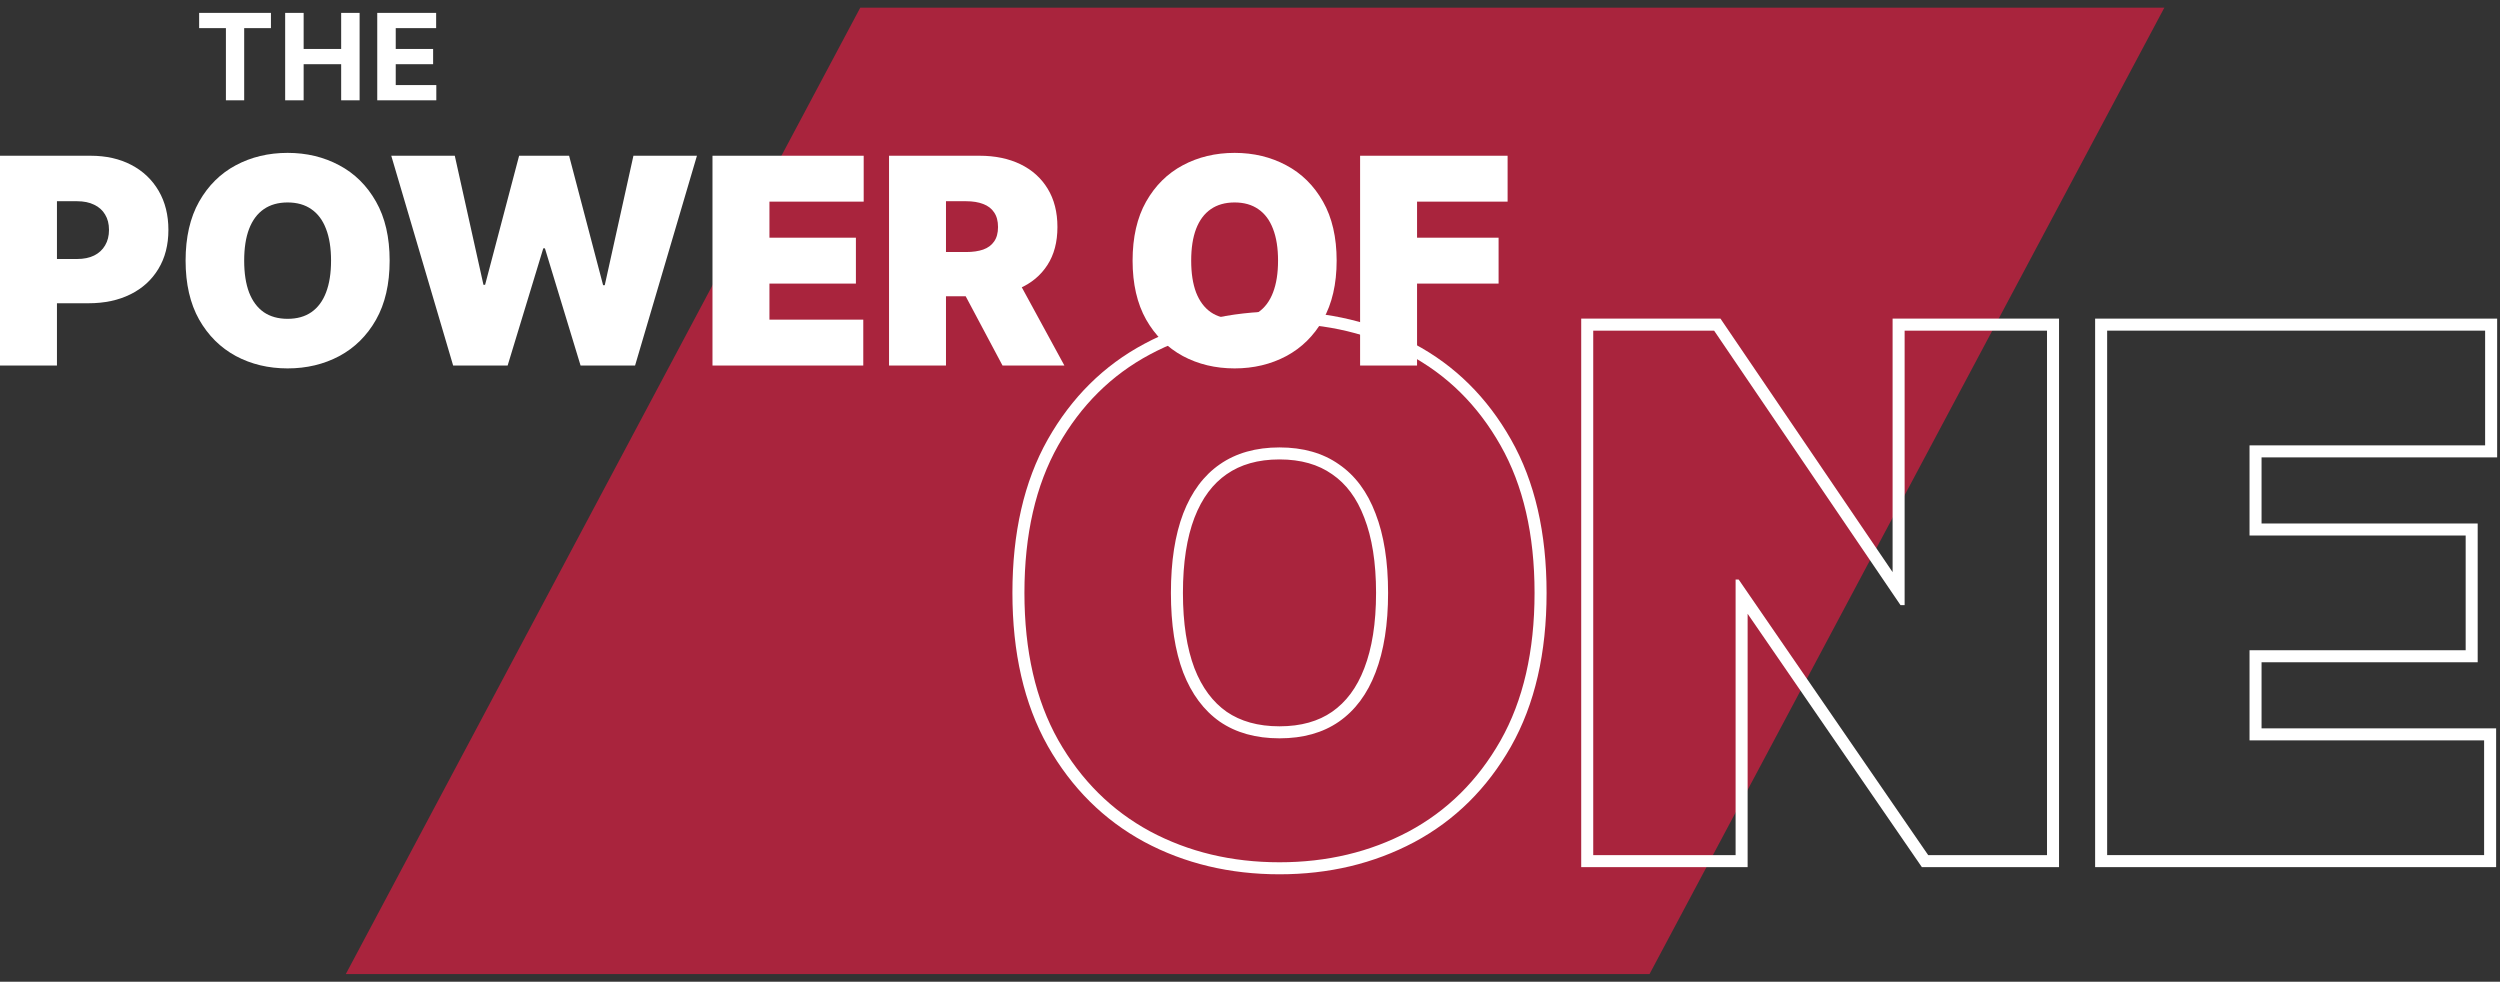
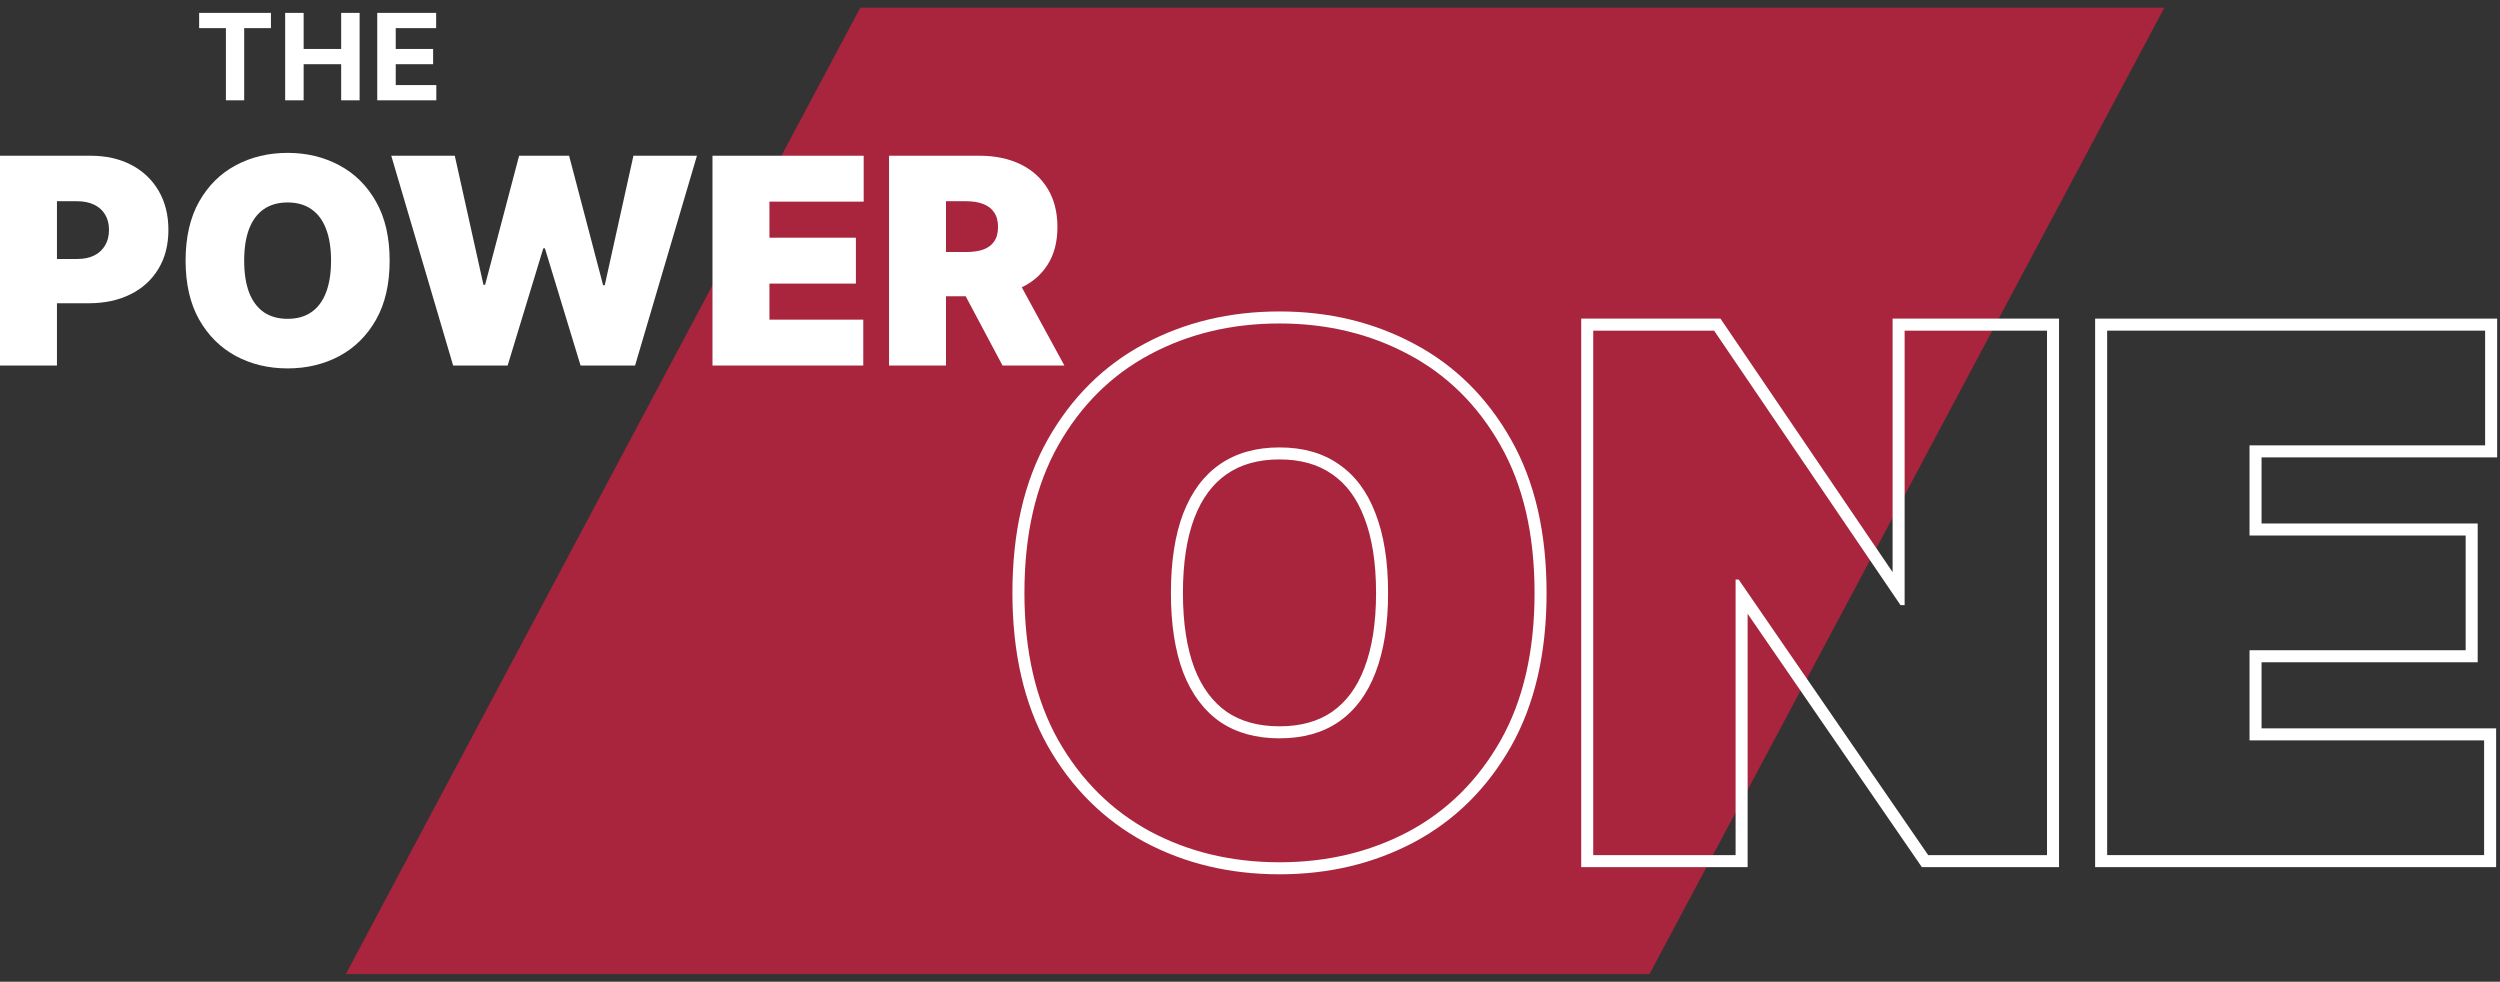
<svg xmlns="http://www.w3.org/2000/svg" width="219" height="86" viewBox="0 0 219 86" fill="none">
  <rect x="0" y="0" width="219" height="86" fill="#333333" stroke="none" />
  <g id="Group 176573">
    <g id="Group 176572">
      <path id="Vector" d="M75.359 0.673L30.293 85.327H144.499L189.596 0.673H75.359Z" fill="#A9243D" />
      <g id="ONE (Stroke)">
        <path id="Stroke" fill-rule="evenodd" clip-rule="evenodd" d="M183.533 75.96V27.911H218.75V40.067H198.112V45.858H217.045V58.014H198.112V63.804H218.661V75.96H183.533ZM197.059 64.857V56.961H215.993V46.911H197.059V39.014H217.697V28.964H184.586V74.907H217.608V64.857H197.059Z" fill="white" />
        <path id="Stroke_2" fill-rule="evenodd" clip-rule="evenodd" d="M180.371 27.911V75.96H168.355L153.092 53.767V75.96H138.514V27.911H150.713L165.792 50.117V27.911H180.371ZM166.845 53.012H166.486L150.155 28.964H139.567V74.907H152.039V50.769H152.309L168.909 74.907H179.318V28.964H166.845V53.012Z" fill="white" />
        <path id="Stroke_3" fill-rule="evenodd" clip-rule="evenodd" d="M132.36 65.398L132.359 65.4C130.277 69.063 127.451 71.863 123.887 73.772L123.884 73.773C120.339 75.656 116.398 76.588 112.084 76.588C107.739 76.588 103.782 75.648 100.236 73.749L100.231 73.746C96.684 71.823 93.867 69.016 91.786 65.355L91.784 65.35C89.701 61.642 88.688 57.155 88.688 51.936C88.688 46.688 89.7 42.192 91.784 38.497L91.785 38.495C93.867 34.818 96.685 32.016 100.237 30.122C103.783 28.223 107.74 27.283 112.084 27.283C116.399 27.283 120.34 28.224 123.886 30.121C127.451 32.015 130.277 34.816 132.359 38.494C134.459 42.189 135.48 46.687 135.48 51.936C135.48 57.184 134.459 61.689 132.36 65.398ZM123.39 31.05C120.01 29.241 116.241 28.336 112.084 28.336C107.896 28.336 104.113 29.241 100.733 31.05C97.368 32.845 94.691 35.499 92.701 39.014C90.727 42.514 89.74 46.821 89.74 51.936C89.74 57.02 90.727 61.32 92.701 64.835C94.691 68.334 97.368 70.996 100.733 72.821C104.113 74.63 107.896 75.535 112.084 75.535C116.241 75.535 120.01 74.638 123.39 72.843C126.77 71.034 129.455 68.379 131.444 64.879C133.433 61.365 134.427 57.05 134.427 51.936C134.427 46.821 133.433 42.514 131.444 39.014C129.455 35.499 126.77 32.845 123.39 31.05ZM119.513 45.358L119.511 45.353C118.856 43.619 117.907 42.373 116.694 41.543L116.689 41.539L116.683 41.536C115.488 40.697 113.976 40.246 112.084 40.246C110.192 40.246 108.67 40.696 107.458 41.539L107.456 41.54C106.255 42.37 105.304 43.618 104.632 45.358C103.974 47.087 103.625 49.269 103.625 51.936C103.625 54.6 103.973 56.79 104.632 58.535C105.302 60.256 106.253 61.507 107.457 62.354C108.669 63.182 110.192 63.625 112.084 63.625C113.978 63.625 115.493 63.181 116.689 62.354C117.907 61.507 118.857 60.257 119.512 58.538L119.514 58.533C120.187 56.789 120.543 54.6 120.543 51.936C120.543 49.27 120.187 47.09 119.515 45.363L119.513 45.358ZM120.496 44.981C121.229 46.866 121.596 49.184 121.596 51.936C121.596 54.687 121.229 57.013 120.496 58.912C119.778 60.797 118.709 62.232 117.288 63.219C115.883 64.192 114.148 64.678 112.084 64.678C110.02 64.678 108.278 64.192 106.857 63.219C105.451 62.232 104.382 60.797 103.649 58.912C102.931 57.013 102.572 54.687 102.572 51.936C102.572 49.184 102.931 46.866 103.649 44.981C104.382 43.082 105.451 41.646 106.857 40.674C108.278 39.687 110.02 39.194 112.084 39.194C114.148 39.194 115.883 39.687 117.288 40.674C118.709 41.646 119.778 43.082 120.496 44.981Z" fill="white" />
      </g>
      <g id="Power of">
-         <path id="Vector_2" d="M119.145 32.021V13.643H132.066V17.663H124.134V20.822H131.276V24.842H124.134V32.021H119.145Z" fill="white" />
-         <path id="Vector_3" d="M117.09 22.832C117.09 24.878 116.692 26.604 115.896 28.01C115.101 29.409 114.027 30.471 112.675 31.195C111.323 31.913 109.815 32.272 108.152 32.272C106.477 32.272 104.964 31.91 103.612 31.186C102.266 30.456 101.195 29.391 100.399 27.992C99.61 26.586 99.215 24.866 99.215 22.832C99.215 20.786 99.61 19.063 100.399 17.663C101.195 16.258 102.266 15.196 103.612 14.478C104.964 13.754 106.477 13.392 108.152 13.392C109.815 13.392 111.323 13.754 112.675 14.478C114.027 15.196 115.101 16.258 115.896 17.663C116.692 19.063 117.09 20.786 117.09 22.832ZM111.957 22.832C111.957 21.731 111.81 20.804 111.517 20.05C111.23 19.291 110.802 18.716 110.234 18.327C109.672 17.933 108.978 17.735 108.152 17.735C107.327 17.735 106.63 17.933 106.061 18.327C105.499 18.716 105.071 19.291 104.778 20.05C104.491 20.804 104.348 21.731 104.348 22.832C104.348 23.933 104.491 24.863 104.778 25.623C105.071 26.376 105.499 26.951 106.061 27.346C106.63 27.734 107.327 27.929 108.152 27.929C108.978 27.929 109.672 27.734 110.234 27.346C110.802 26.951 111.23 26.376 111.517 25.623C111.81 24.863 111.957 23.933 111.957 22.832Z" fill="white" />
        <path id="Vector_4" d="M77.879 32.021V13.643H85.811C87.175 13.643 88.369 13.892 89.392 14.388C90.415 14.885 91.21 15.6 91.778 16.533C92.347 17.466 92.631 18.585 92.631 19.889C92.631 21.205 92.338 22.314 91.752 23.218C91.171 24.121 90.355 24.803 89.302 25.264C88.255 25.724 87.032 25.955 85.632 25.955H80.894V22.078H84.627C85.213 22.078 85.713 22.006 86.125 21.863C86.544 21.713 86.864 21.477 87.085 21.154C87.313 20.831 87.427 20.409 87.427 19.889C87.427 19.362 87.313 18.935 87.085 18.605C86.864 18.27 86.544 18.025 86.125 17.87C85.713 17.708 85.213 17.627 84.627 17.627H82.868V32.021H77.879ZM88.647 23.586L93.241 32.021H87.821L83.335 23.586H88.647Z" fill="white" />
        <path id="Vector_5" d="M62.414 32.021V13.643H75.659V17.663H67.403V20.822H74.977V24.842H67.403V28.001H75.623V32.021H62.414Z" fill="white" />
        <path id="Vector_6" d="M39.695 32.021L34.275 13.643H39.839L42.351 24.95H42.495L45.474 13.643H49.853L52.832 24.985H52.976L55.488 13.643H61.052L55.632 32.021H50.858L47.735 21.755H47.592L44.469 32.021H39.695Z" fill="white" />
        <path id="Vector_7" d="M34.133 22.832C34.133 24.878 33.735 26.604 32.939 28.01C32.144 29.409 31.07 30.471 29.718 31.195C28.366 31.913 26.858 32.272 25.195 32.272C23.52 32.272 22.007 31.91 20.655 31.186C19.309 30.456 18.238 29.391 17.442 27.992C16.653 26.586 16.258 24.866 16.258 22.832C16.258 20.786 16.653 19.063 17.442 17.663C18.238 16.258 19.309 15.196 20.655 14.478C22.007 13.754 23.52 13.392 25.195 13.392C26.858 13.392 28.366 13.754 29.718 14.478C31.07 15.196 32.144 16.258 32.939 17.663C33.735 19.063 34.133 20.786 34.133 22.832ZM29 22.832C29 21.731 28.853 20.804 28.56 20.05C28.273 19.291 27.845 18.716 27.277 18.327C26.715 17.933 26.021 17.735 25.195 17.735C24.37 17.735 23.673 17.933 23.104 18.327C22.542 18.716 22.114 19.291 21.821 20.05C21.534 20.804 21.39 21.731 21.39 22.832C21.39 23.933 21.534 24.863 21.821 25.623C22.114 26.376 22.542 26.951 23.104 27.346C23.673 27.734 24.37 27.929 25.195 27.929C26.021 27.929 26.715 27.734 27.277 27.346C27.845 26.951 28.273 26.376 28.56 25.623C28.853 24.863 29 23.933 29 22.832Z" fill="white" />
        <path id="Vector_8" d="M0 32.021V13.643H7.932C9.296 13.643 10.49 13.912 11.513 14.451C12.536 14.989 13.331 15.746 13.9 16.721C14.468 17.696 14.752 18.836 14.752 20.14C14.752 21.456 14.459 22.596 13.873 23.559C13.292 24.522 12.476 25.264 11.423 25.784C10.376 26.305 9.153 26.565 7.753 26.565H3.015V22.688H6.748C7.334 22.688 7.834 22.587 8.246 22.383C8.665 22.174 8.985 21.878 9.207 21.495C9.434 21.112 9.548 20.66 9.548 20.14C9.548 19.613 9.434 19.165 9.207 18.794C8.985 18.417 8.665 18.13 8.246 17.933C7.834 17.729 7.334 17.627 6.748 17.627H4.989V32.021H0Z" fill="white" />
      </g>
      <g id="The">
        <path id="Vector_9" d="M33.047 8.787V1.129H38.206V2.464H34.666V4.289H37.941V5.624H34.666V7.452H38.221V8.787H33.047Z" fill="white" />
        <path id="Vector_10" d="M24.98 8.787V1.129H26.599V4.289H29.886V1.129H31.501V8.787H29.886V5.624H26.599V8.787H24.98Z" fill="white" />
        <path id="Vector_11" d="M17.445 2.464V1.129H23.734V2.464H21.39V8.787H19.79V2.464H17.445Z" fill="white" />
      </g>
    </g>
  </g>
</svg>